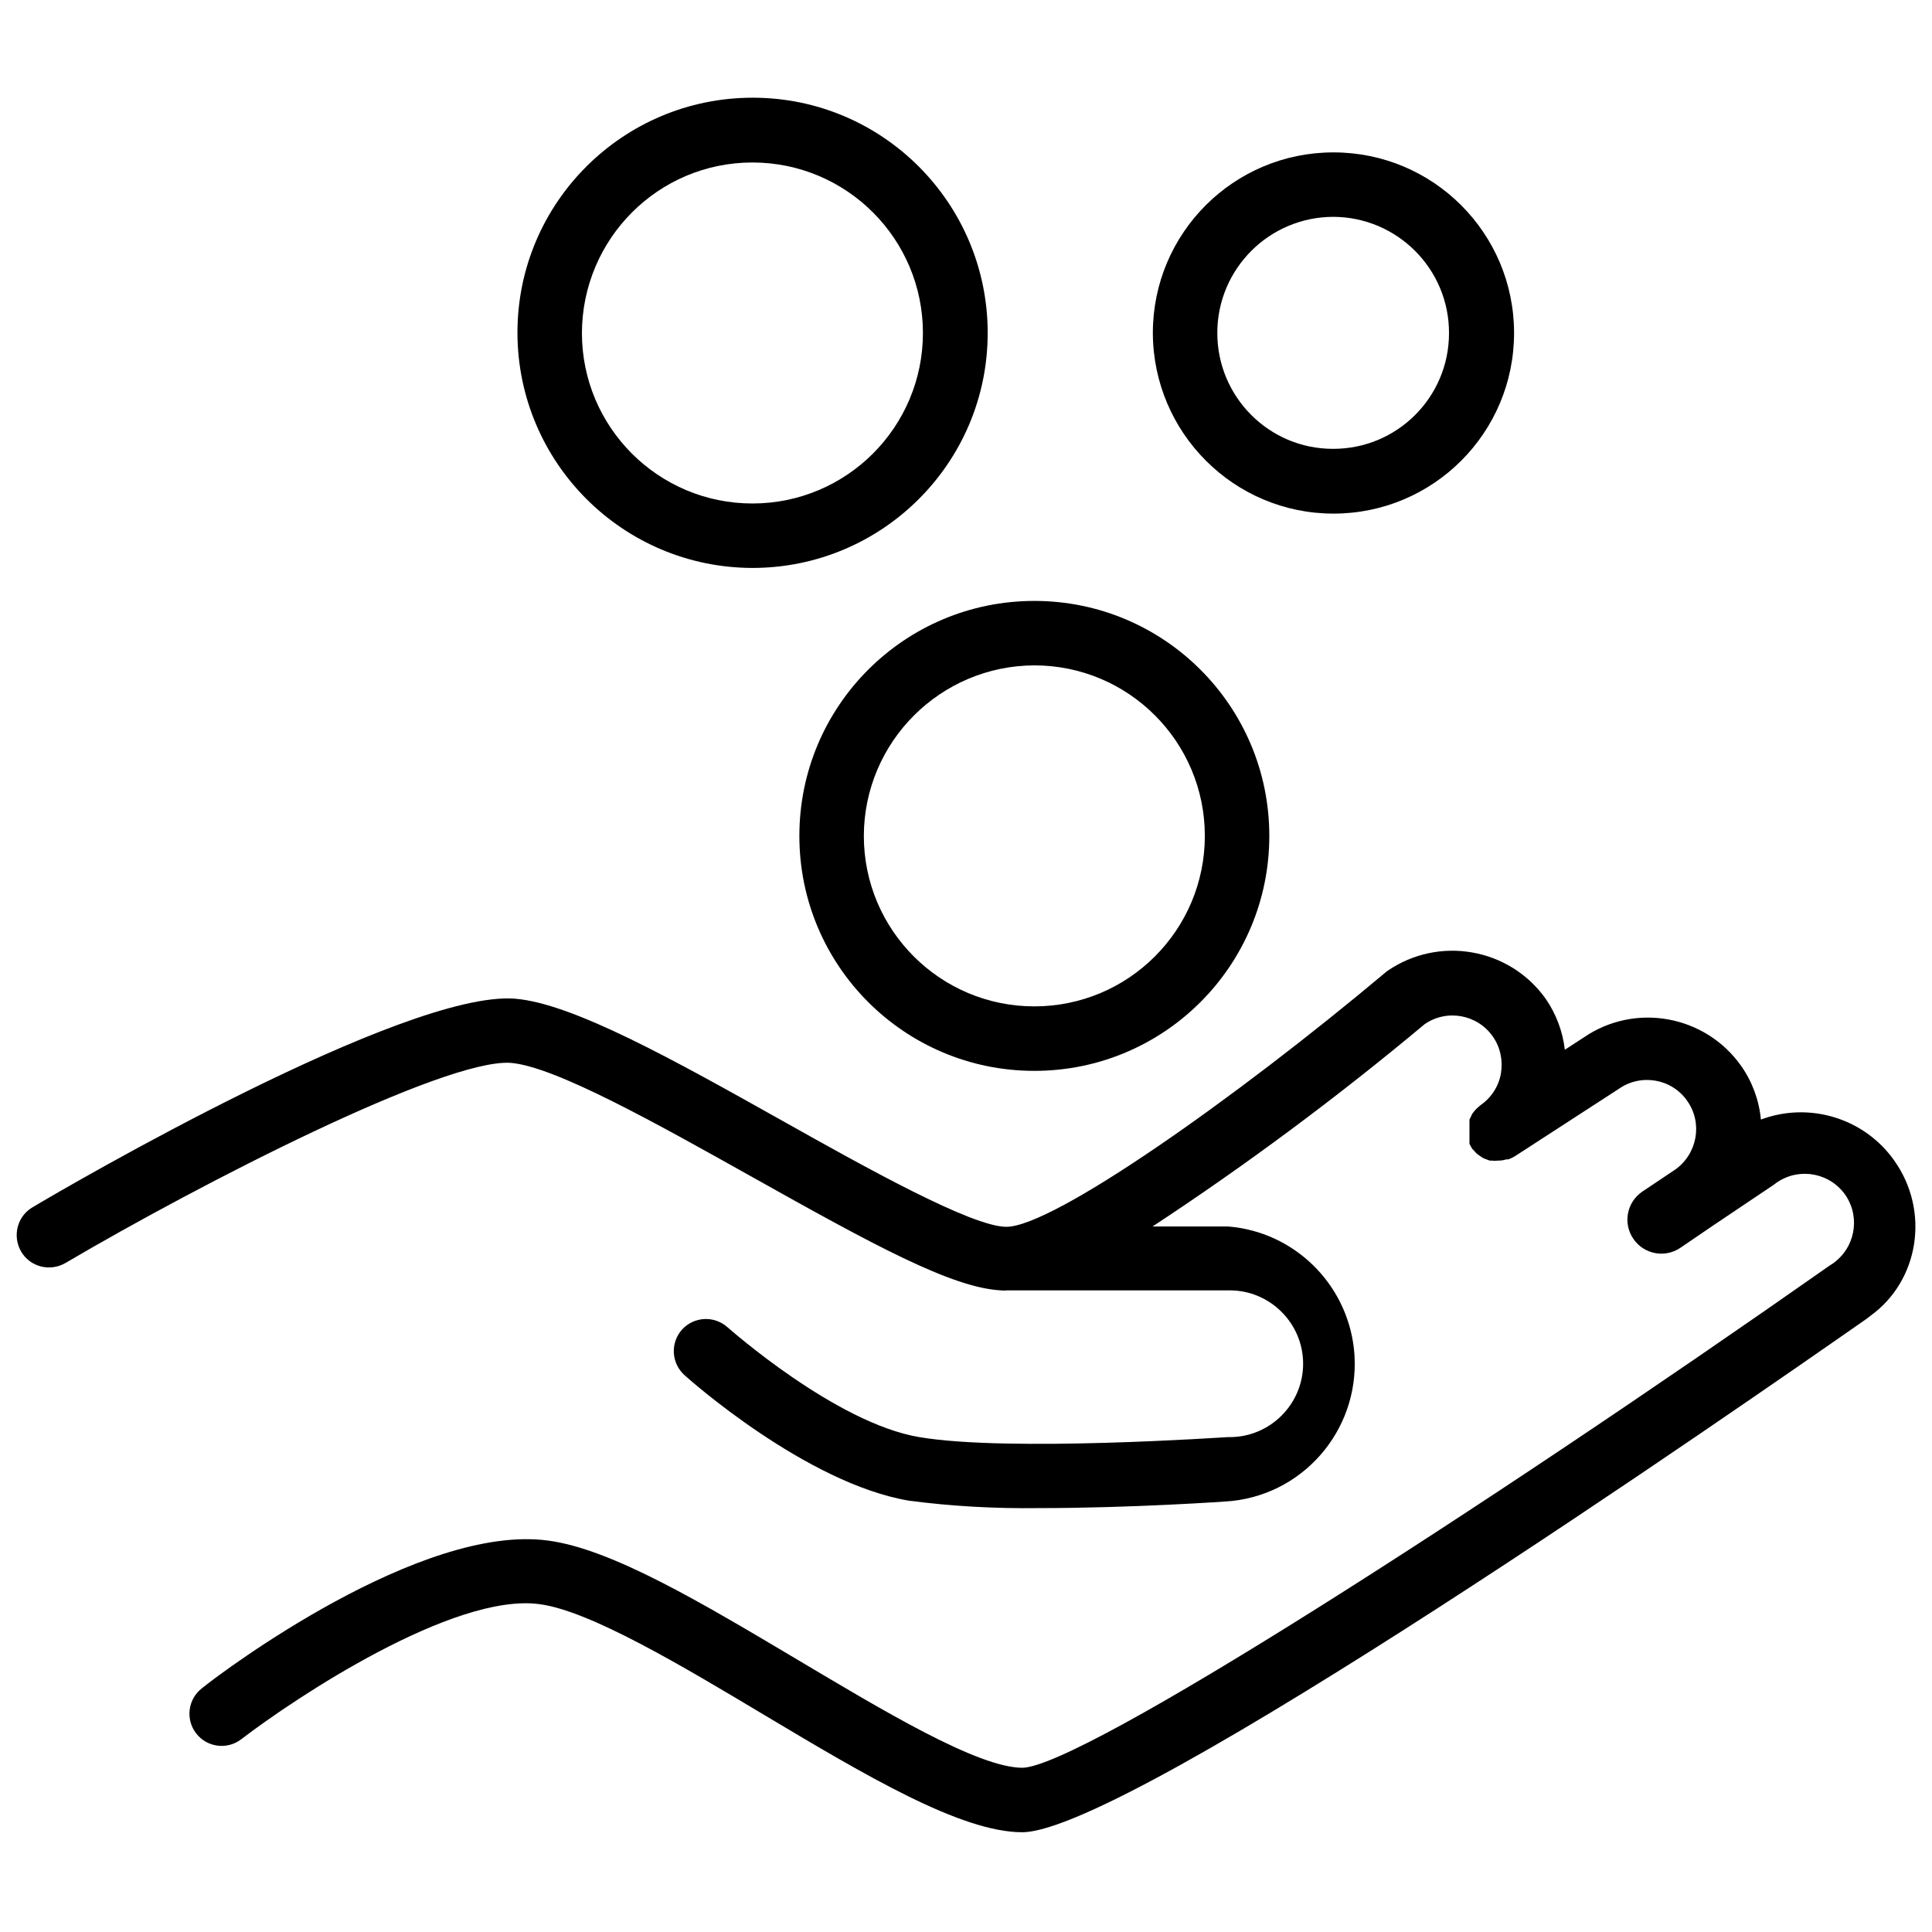
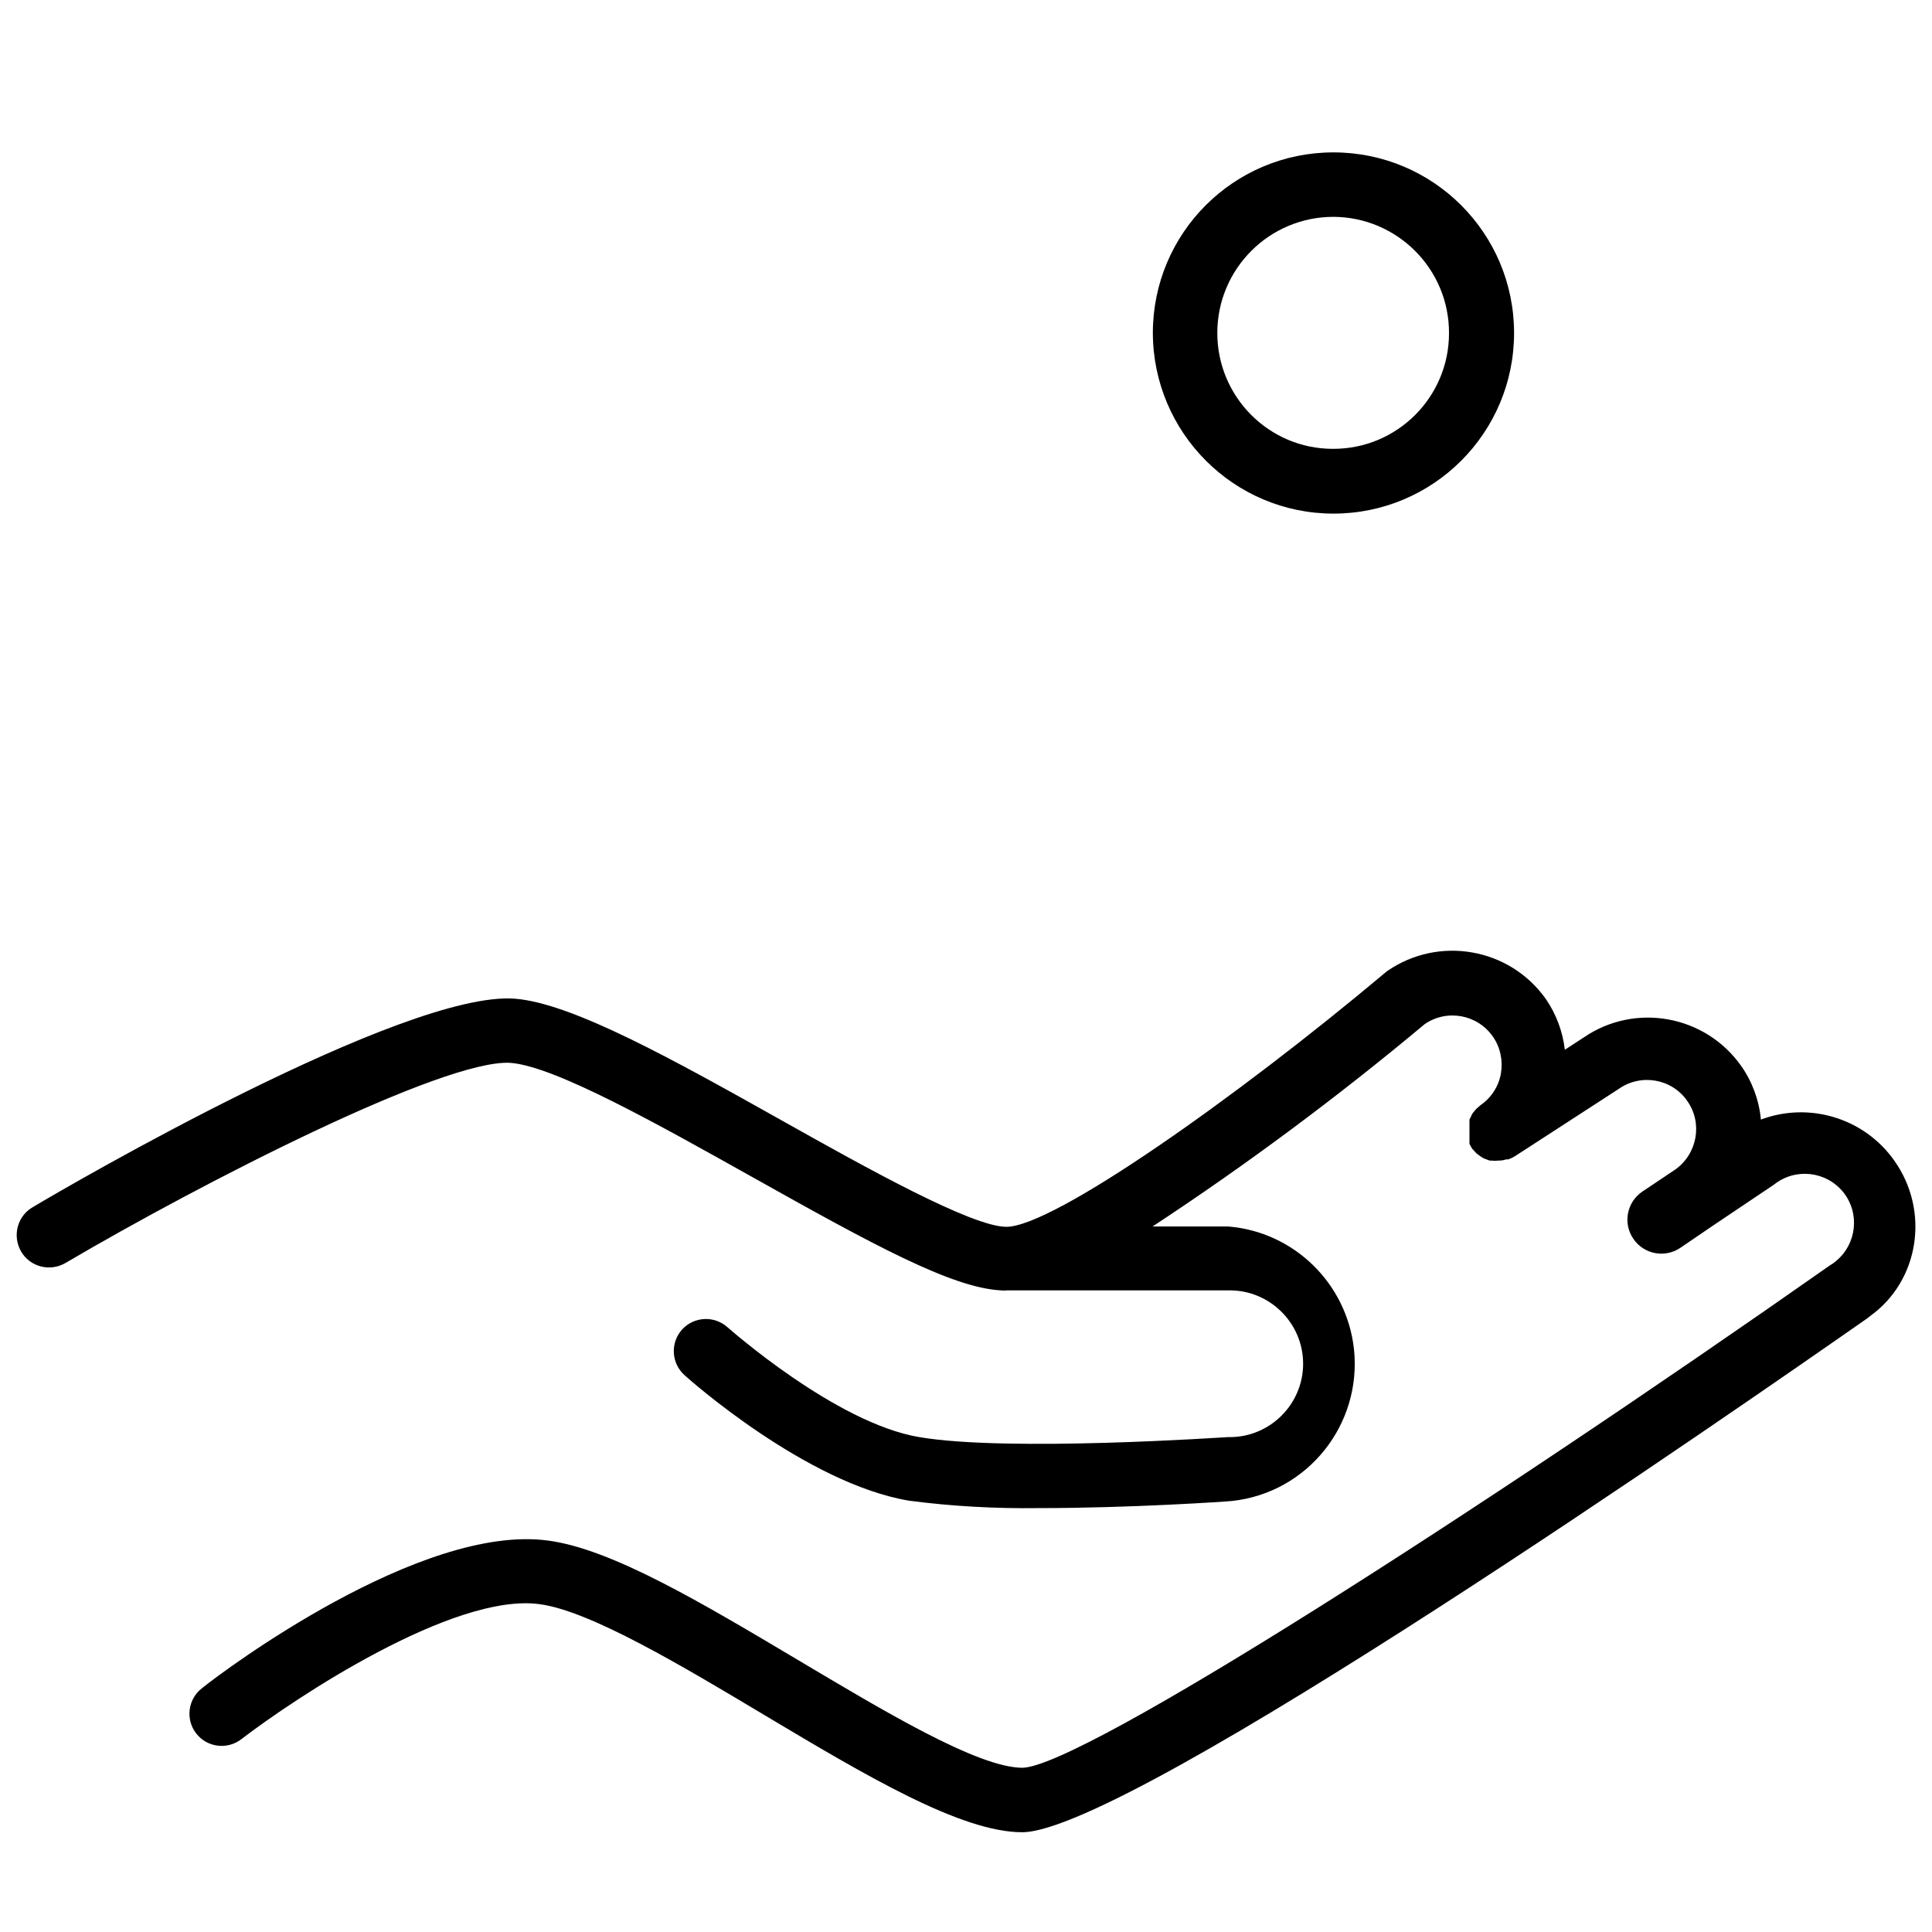
<svg xmlns="http://www.w3.org/2000/svg" width="800px" height="800px" version="1.1" viewBox="144 144 512 512">
  <defs>
    <clipPath id="a">
      <path d="m148.09 395h503.81v235h-503.81z" />
    </clipPath>
  </defs>
  <g clip-path="url(#a)">
    <path d="m646 451.56c-7.949-11.258-22.516-15.664-35.344-10.863-0.473-5.117-2.281-9.996-5.195-14.168-9.523-13.539-28.184-16.926-41.801-7.559l-4.961 3.227c-0.551-4.801-2.281-9.445-5.039-13.461-9.605-13.539-28.34-16.848-42.035-7.398l-0.395 0.316c-39.832 33.457-88.168 67.465-100.53 67.465-9.133 0-37.078-15.586-59.512-28.184-28.496-15.98-55.496-31.094-70.77-32.273-29.125-2.203-117.92 49.359-127.76 55.262-4.094 2.363-5.434 7.637-3.07 11.73 2.363 4.094 7.637 5.434 11.73 3.07 36.133-21.254 100.21-54.082 117.92-53.059 11.809 0.867 39.438 16.453 63.922 30.148 32.273 18.105 53.059 29.441 66.047 30.148 0.551 0.078 1.102 0.078 1.73 0h58.961c10.707 0 19.445 8.738 19.445 19.445s-8.738 19.445-19.445 19.445h-0.551c-0.551 0-58.094 4.016-81.711 0-22.199-3.699-50.539-28.891-50.852-29.125-3.543-3.148-8.895-2.832-12.043 0.629-3.148 3.543-2.832 8.895 0.629 12.043 1.258 1.18 32.355 28.734 59.512 33.297 11.414 1.496 22.906 2.125 34.402 1.969 24.48 0 49.672-1.73 51.246-1.891 20.074-2.203 34.48-20.309 32.273-40.383-1.969-17.32-15.902-30.938-33.297-32.355h-20.074c25.031-16.453 49.121-34.402 72.109-53.609 5.902-4.094 14.012-2.598 18.105 3.305 1.969 2.832 2.676 6.297 2.125 9.684-0.551 3.387-2.519 6.453-5.352 8.422l-0.551 0.473-0.629 0.551-0.551 0.629-0.551 0.707-0.316 0.707-0.395 0.789v0.789 0.789 0.789 0.867 0.789 0.789 0.789 0.789c0.156 0.316 0.234 0.551 0.395 0.789l0.316 0.551 0.316 0.316c0.316 0.395 0.629 0.707 0.945 1.023l0.551 0.395 1.023 0.707 0.551 0.234 1.258 0.473h0.473c0.629 0.078 1.18 0.078 1.812 0 0.707 0 1.418-0.078 2.047-0.316h0.551c0.707-0.234 1.34-0.551 1.969-0.945l27.316-17.711c5.902-4.172 14.09-2.754 18.184 3.148 4.172 5.902 2.676 14.012-3.148 18.184l-8.816 5.902c-4.094 2.832-5.117 8.422-2.281 12.516 2.832 4.094 8.422 5.117 12.516 2.281l8.66-5.902 16.059-10.785c5.59-4.488 13.777-3.621 18.344 1.969 4.488 5.59 3.621 13.777-1.969 18.344-0.473 0.395-1.023 0.789-1.574 1.102-92.969 65.258-198.38 132.88-213.96 133.12-11.809 0-37-15.191-59.512-28.574-25.426-15.113-49.359-29.441-66.281-31.645-33.691-4.488-85.805 34.402-91.629 39.125-3.777 2.914-4.41 8.266-1.574 11.965 2.914 3.777 8.266 4.41 11.965 1.574 14.25-10.941 56.207-38.809 78.957-35.816 13.461 1.73 38.023 16.453 59.75 29.441 26.766 15.98 52.035 31.016 68.25 31.016 28.34 0 191.37-113.44 223.96-136.19l0.789-0.629c12.969-9.301 15.879-27.801 6.356-41.184z" />
  </g>
-   <path d="m343.4 294.51c34.402 0 62.348-27.867 62.348-62.27 0-34.402-27.867-62.348-62.27-62.348-34.402 0-62.348 27.867-62.348 62.27v0.078c0.082 34.324 27.867 62.191 62.27 62.27zm0-107.45c24.953 0 45.184 20.23 45.184 45.184 0 24.953-20.23 45.184-45.184 45.184-24.953 0-45.184-20.23-45.184-45.184 0.078-24.949 20.23-45.184 45.184-45.184z" />
  <path d="m497.38 280.11c26.449 0 47.863-21.41 47.863-47.863 0-26.449-21.41-47.863-47.863-47.863-26.449 0-47.863 21.41-47.863 47.863 0.082 26.449 21.492 47.863 47.863 47.863zm0-78.645c16.926 0.078 30.699 13.855 30.621 30.859 0 16.926-13.777 30.699-30.781 30.621-16.926 0-30.621-13.777-30.621-30.699 0.004-17.004 13.777-30.781 30.781-30.781z" />
-   <path d="m355.84 365.52c0 34.402 27.867 62.27 62.27 62.27 34.402 0 62.27-27.867 62.27-62.27 0-34.402-27.867-62.27-62.27-62.27-34.402 0-62.27 27.867-62.27 62.27zm62.27-45.188c24.953 0 45.184 20.23 45.184 45.184s-20.23 45.184-45.184 45.184-45.184-20.23-45.184-45.184c0.074-24.949 20.309-45.102 45.184-45.184z" />
</svg>